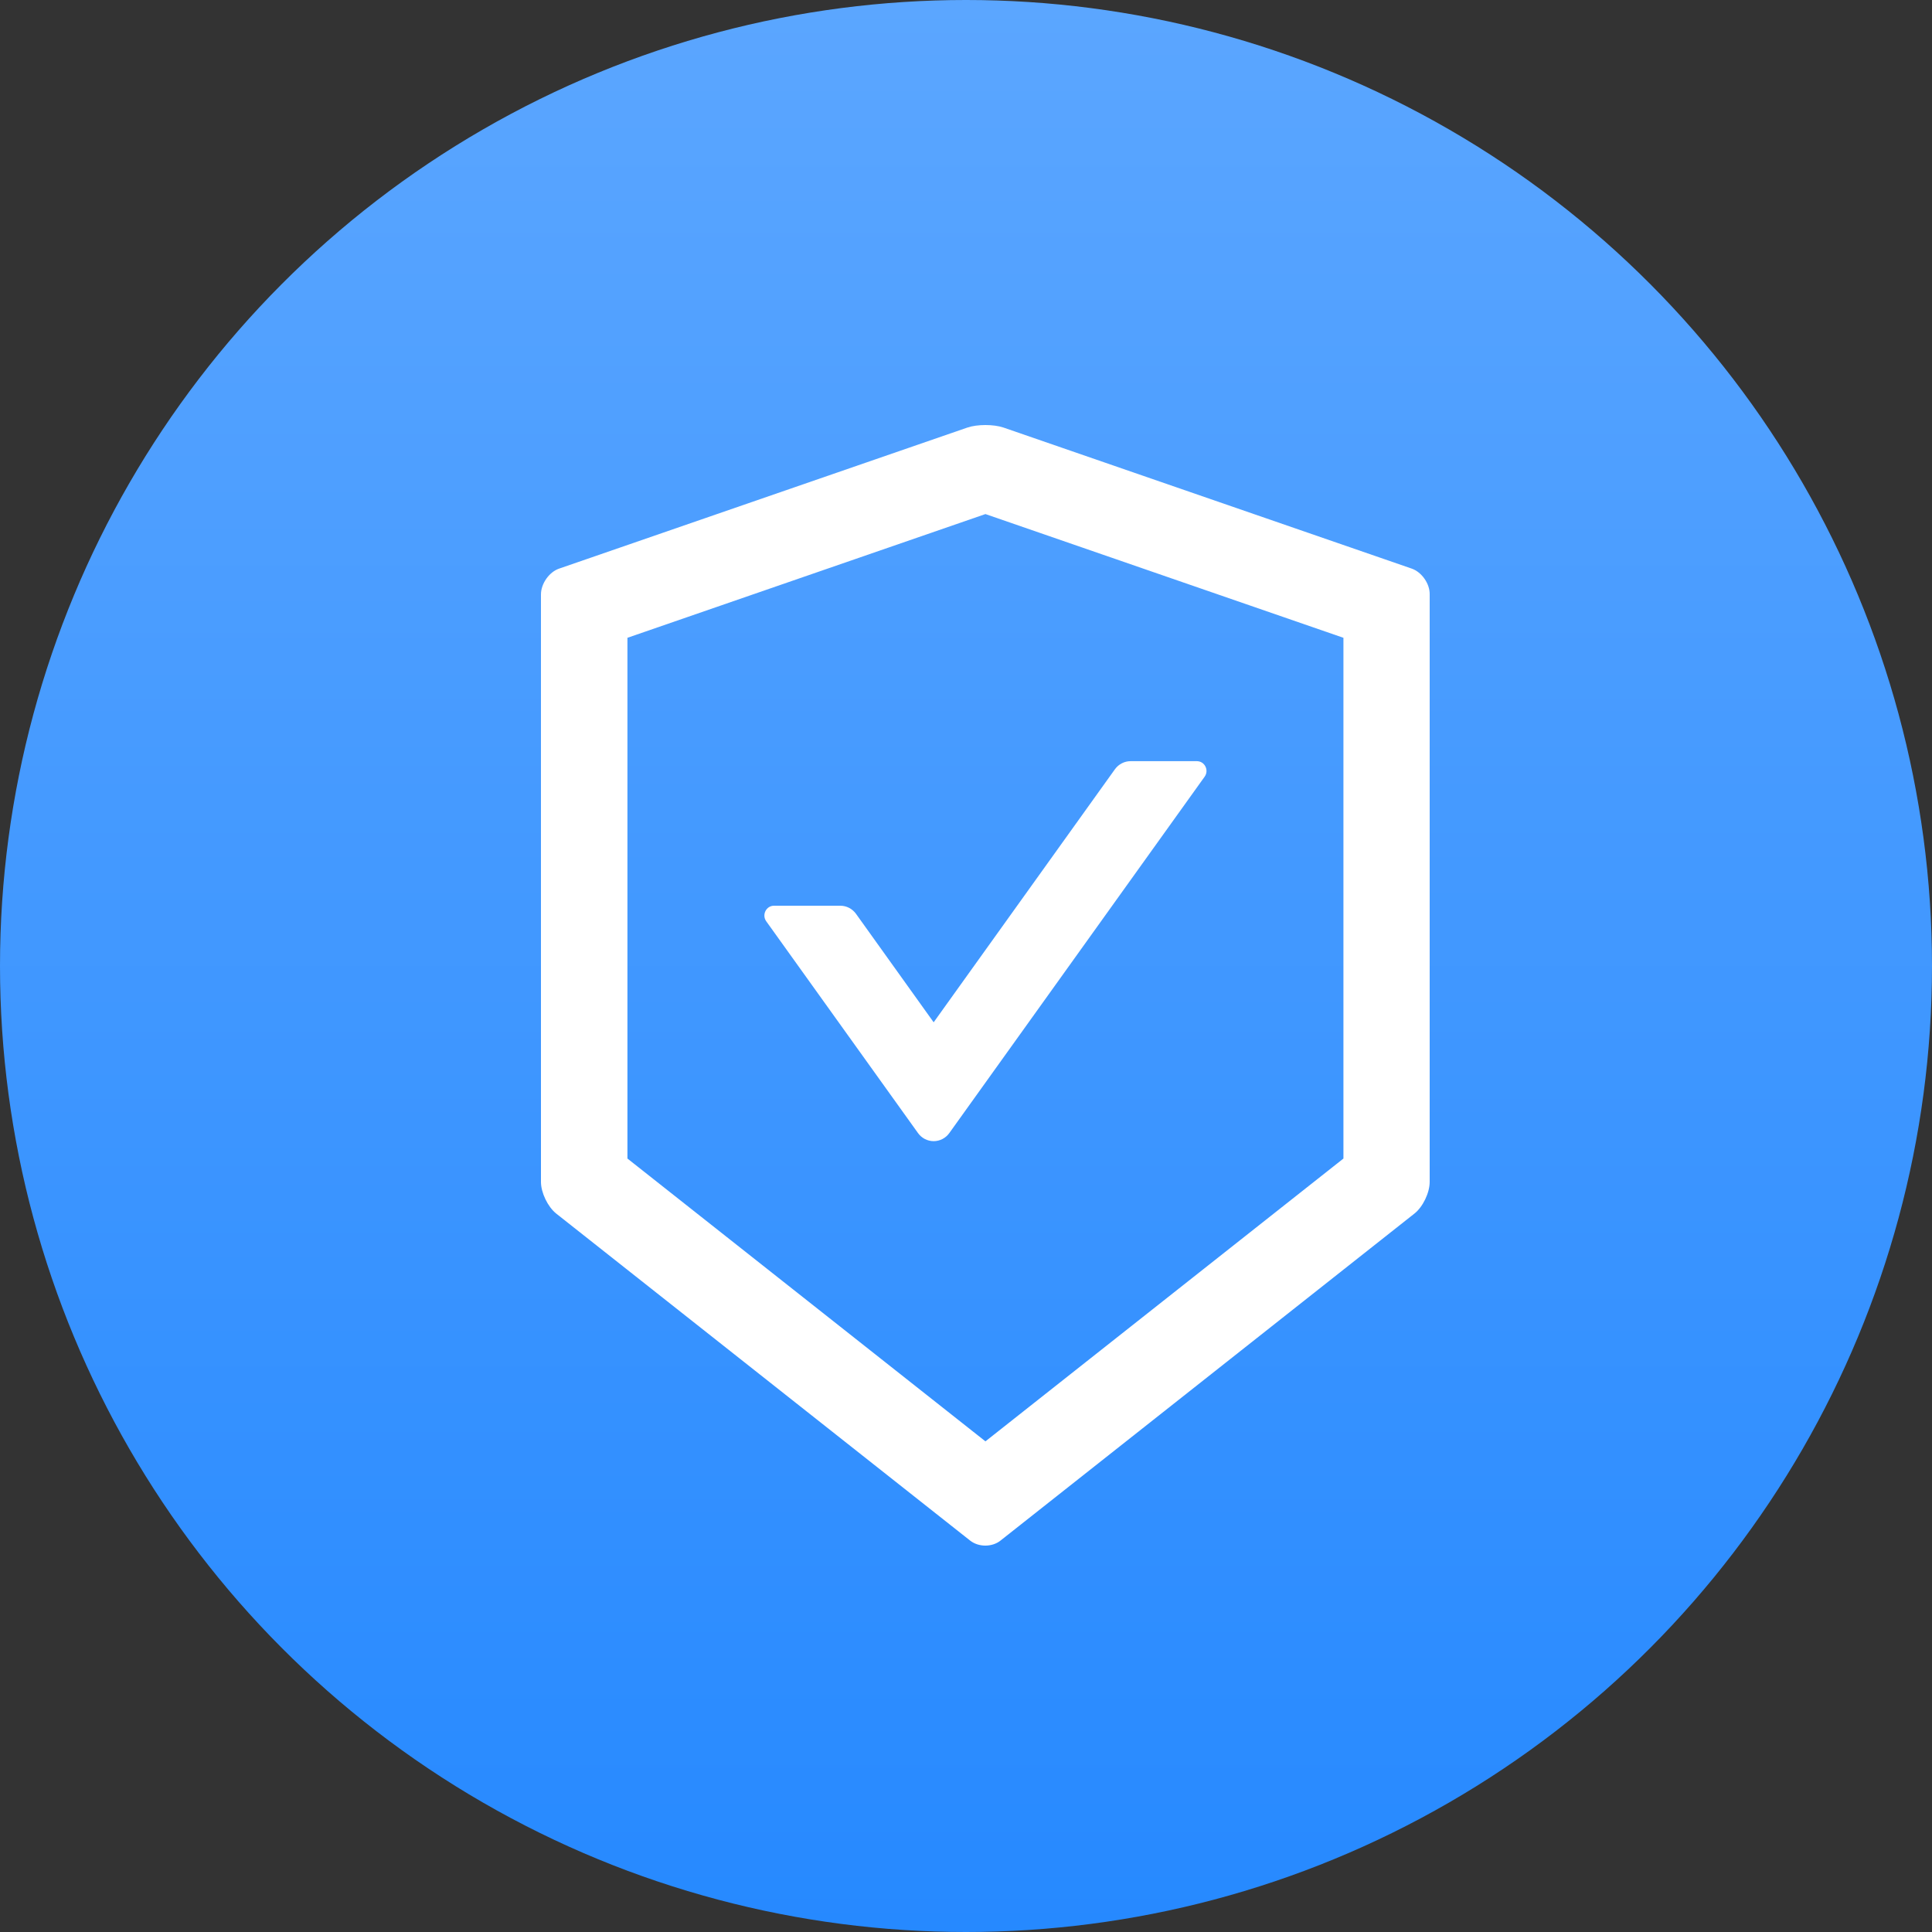
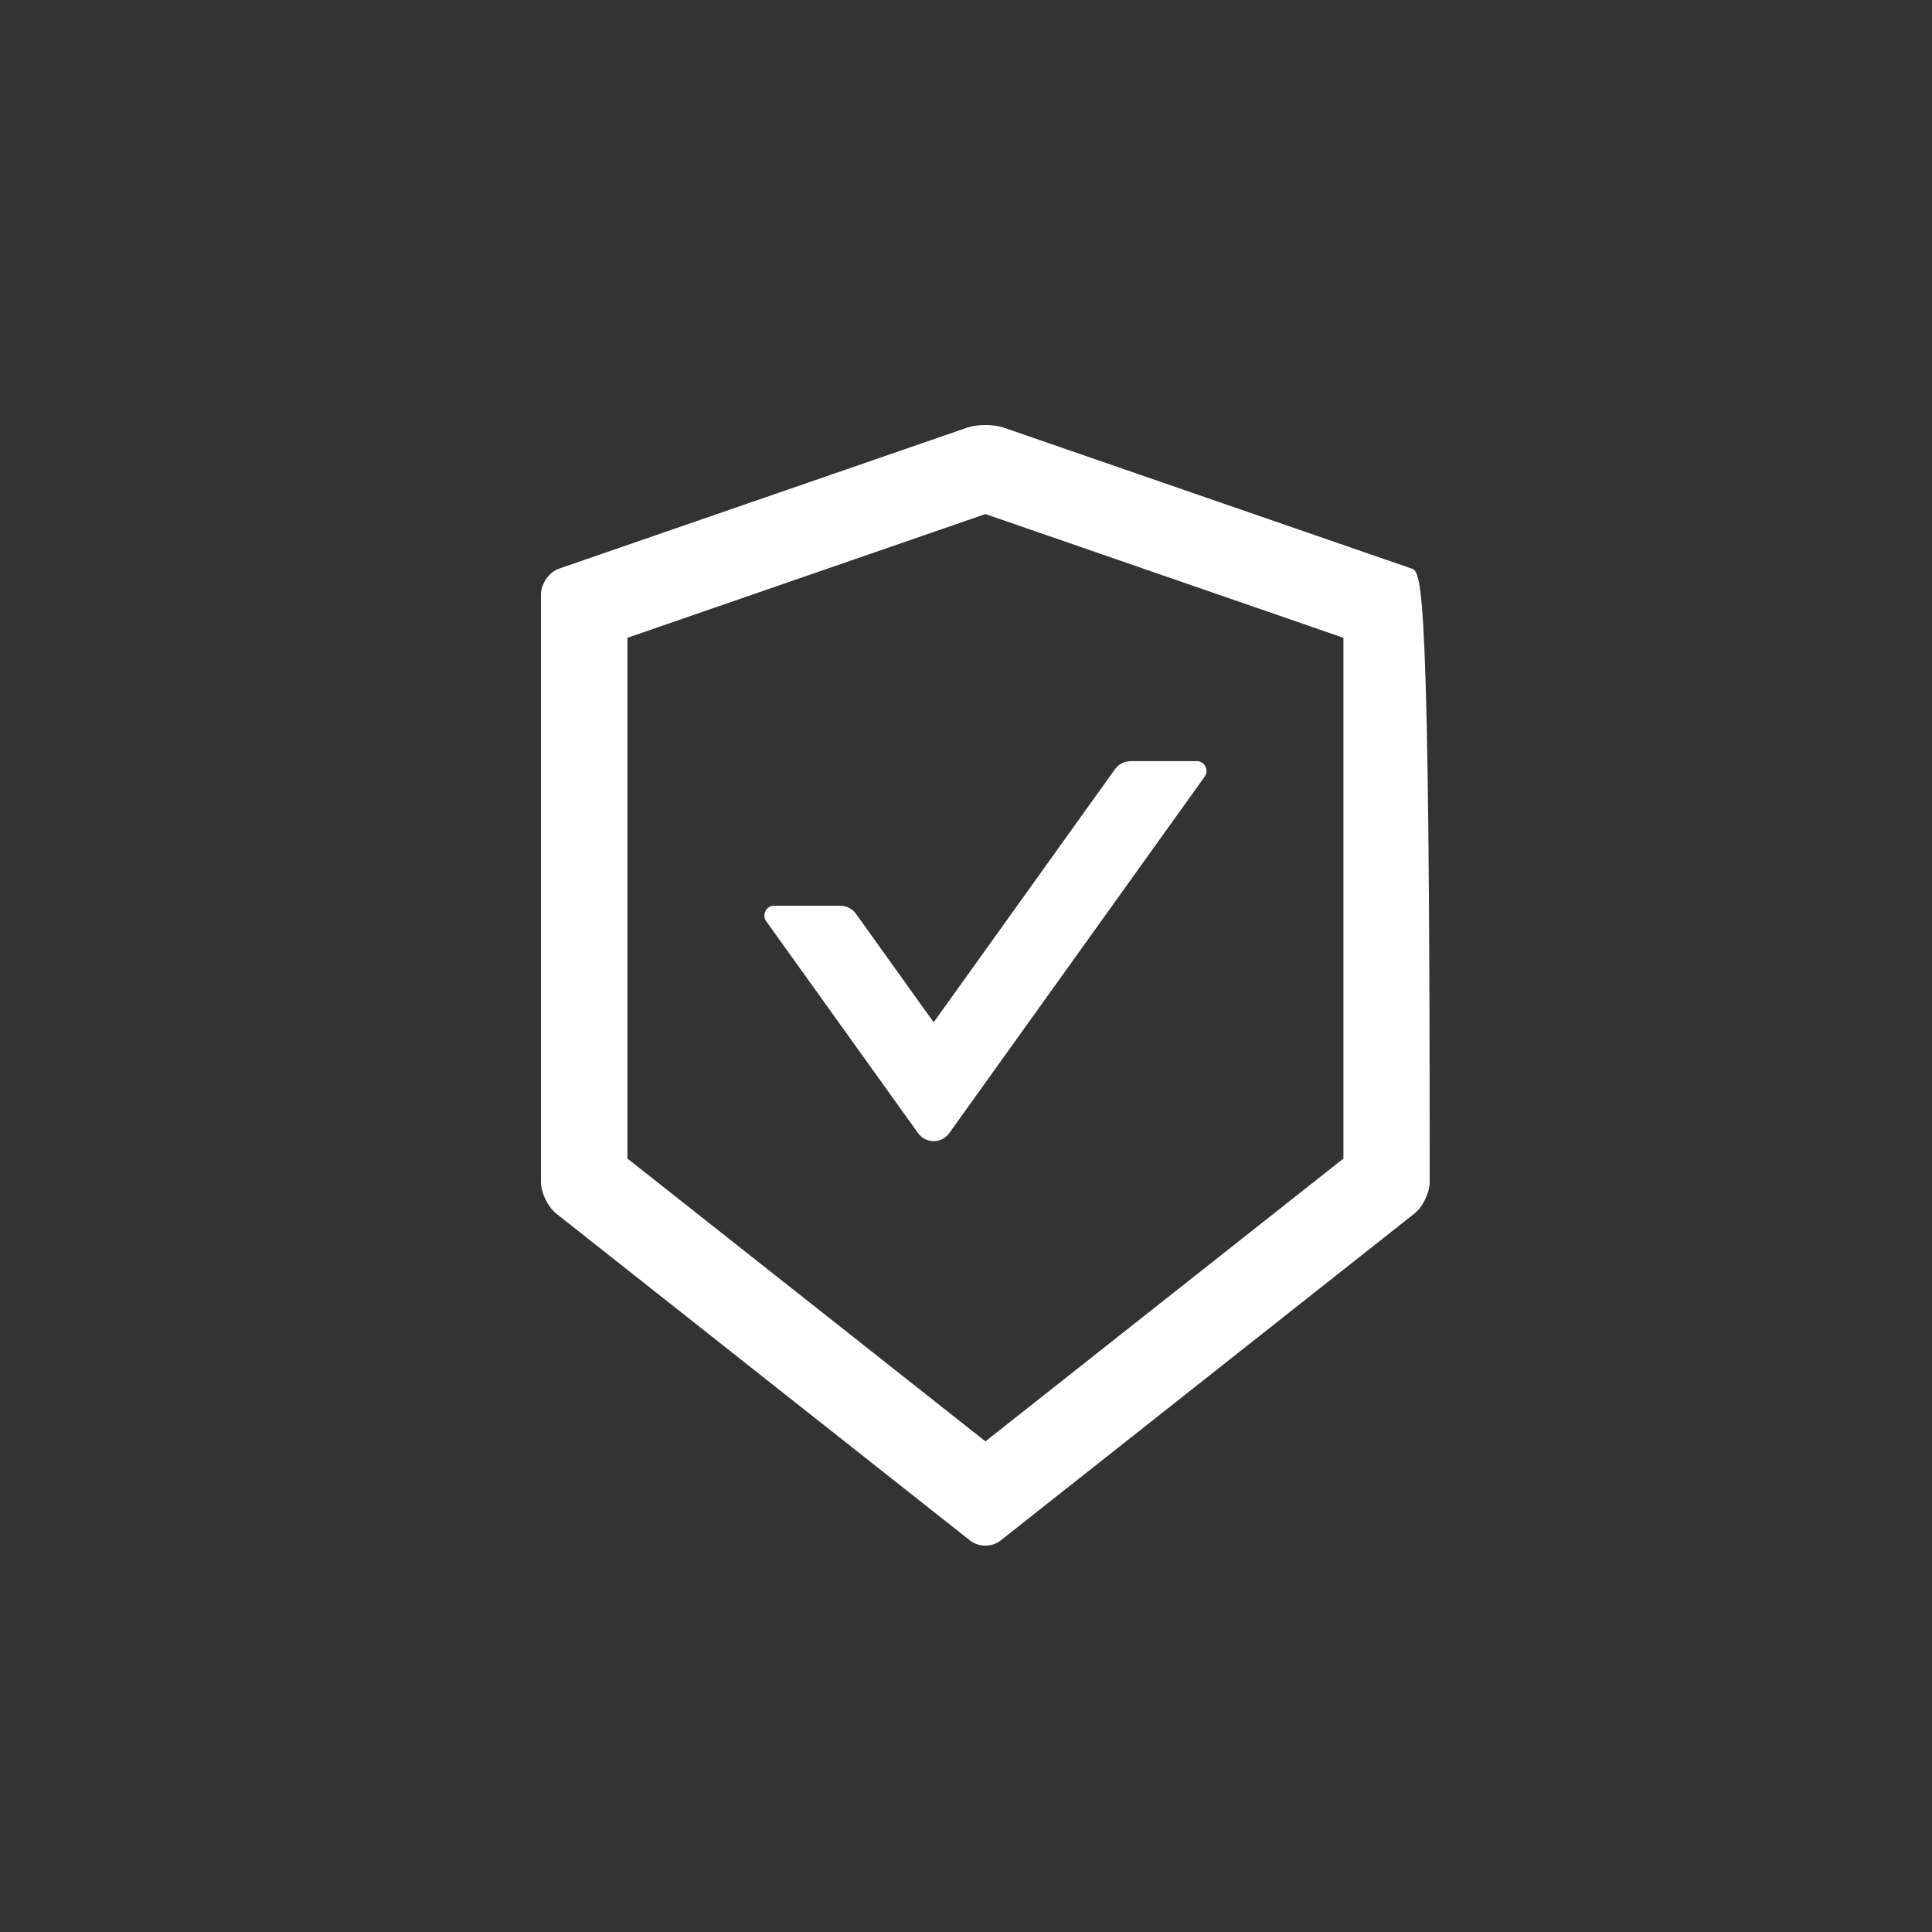
<svg xmlns="http://www.w3.org/2000/svg" width="50" height="50" viewBox="0 0 50 50" fill="none">
  <rect x="0" y="0" width="50" height="50" fill="#333333" stroke="none" />
-   <circle cx="25" cy="25" r="25" fill="url(#paint0_linear_78_56)" />
-   <path d="M36.537 14.716L25.973 11.066C25.845 11.022 25.674 11 25.503 11C25.332 11 25.161 11.022 25.034 11.066L14.469 14.716C14.211 14.804 14 15.107 14 15.384V30.589C14 30.866 14.177 31.232 14.392 31.405L25.108 39.871C25.217 39.956 25.357 40 25.5 40C25.643 40 25.786 39.956 25.892 39.871L36.608 31.405C36.823 31.235 37 30.869 37 30.589V15.384C37.006 15.107 36.795 14.807 36.537 14.716ZM34.768 29.983L25.503 37.302L16.238 29.983V16.506L25.503 13.304L34.768 16.506V29.983ZM22.152 23.648C22.058 23.519 21.909 23.44 21.747 23.44H20.031C19.829 23.44 19.711 23.674 19.829 23.841L23.759 29.325C23.805 29.389 23.866 29.442 23.936 29.478C24.007 29.514 24.084 29.533 24.163 29.533C24.242 29.533 24.32 29.514 24.39 29.478C24.46 29.442 24.521 29.389 24.567 29.325L31.177 20.099C31.295 19.932 31.177 19.699 30.975 19.699H29.259C29.1 19.699 28.948 19.778 28.855 19.907L24.163 26.457L22.152 23.648Z" fill="white" />
+   <path d="M36.537 14.716L25.973 11.066C25.845 11.022 25.674 11 25.503 11C25.332 11 25.161 11.022 25.034 11.066L14.469 14.716C14.211 14.804 14 15.107 14 15.384V30.589C14 30.866 14.177 31.232 14.392 31.405L25.108 39.871C25.217 39.956 25.357 40 25.5 40C25.643 40 25.786 39.956 25.892 39.871L36.608 31.405C36.823 31.235 37 30.869 37 30.589C37.006 15.107 36.795 14.807 36.537 14.716ZM34.768 29.983L25.503 37.302L16.238 29.983V16.506L25.503 13.304L34.768 16.506V29.983ZM22.152 23.648C22.058 23.519 21.909 23.44 21.747 23.44H20.031C19.829 23.44 19.711 23.674 19.829 23.841L23.759 29.325C23.805 29.389 23.866 29.442 23.936 29.478C24.007 29.514 24.084 29.533 24.163 29.533C24.242 29.533 24.32 29.514 24.39 29.478C24.46 29.442 24.521 29.389 24.567 29.325L31.177 20.099C31.295 19.932 31.177 19.699 30.975 19.699H29.259C29.1 19.699 28.948 19.778 28.855 19.907L24.163 26.457L22.152 23.648Z" fill="white" />
  <defs>
    <linearGradient id="paint0_linear_78_56" x1="25" y1="0" x2="25" y2="50" gradientUnits="userSpaceOnUse">
      <stop stop-color="#5BA6FF" />
      <stop offset="1" stop-color="#2689FF" />
    </linearGradient>
  </defs>
</svg>